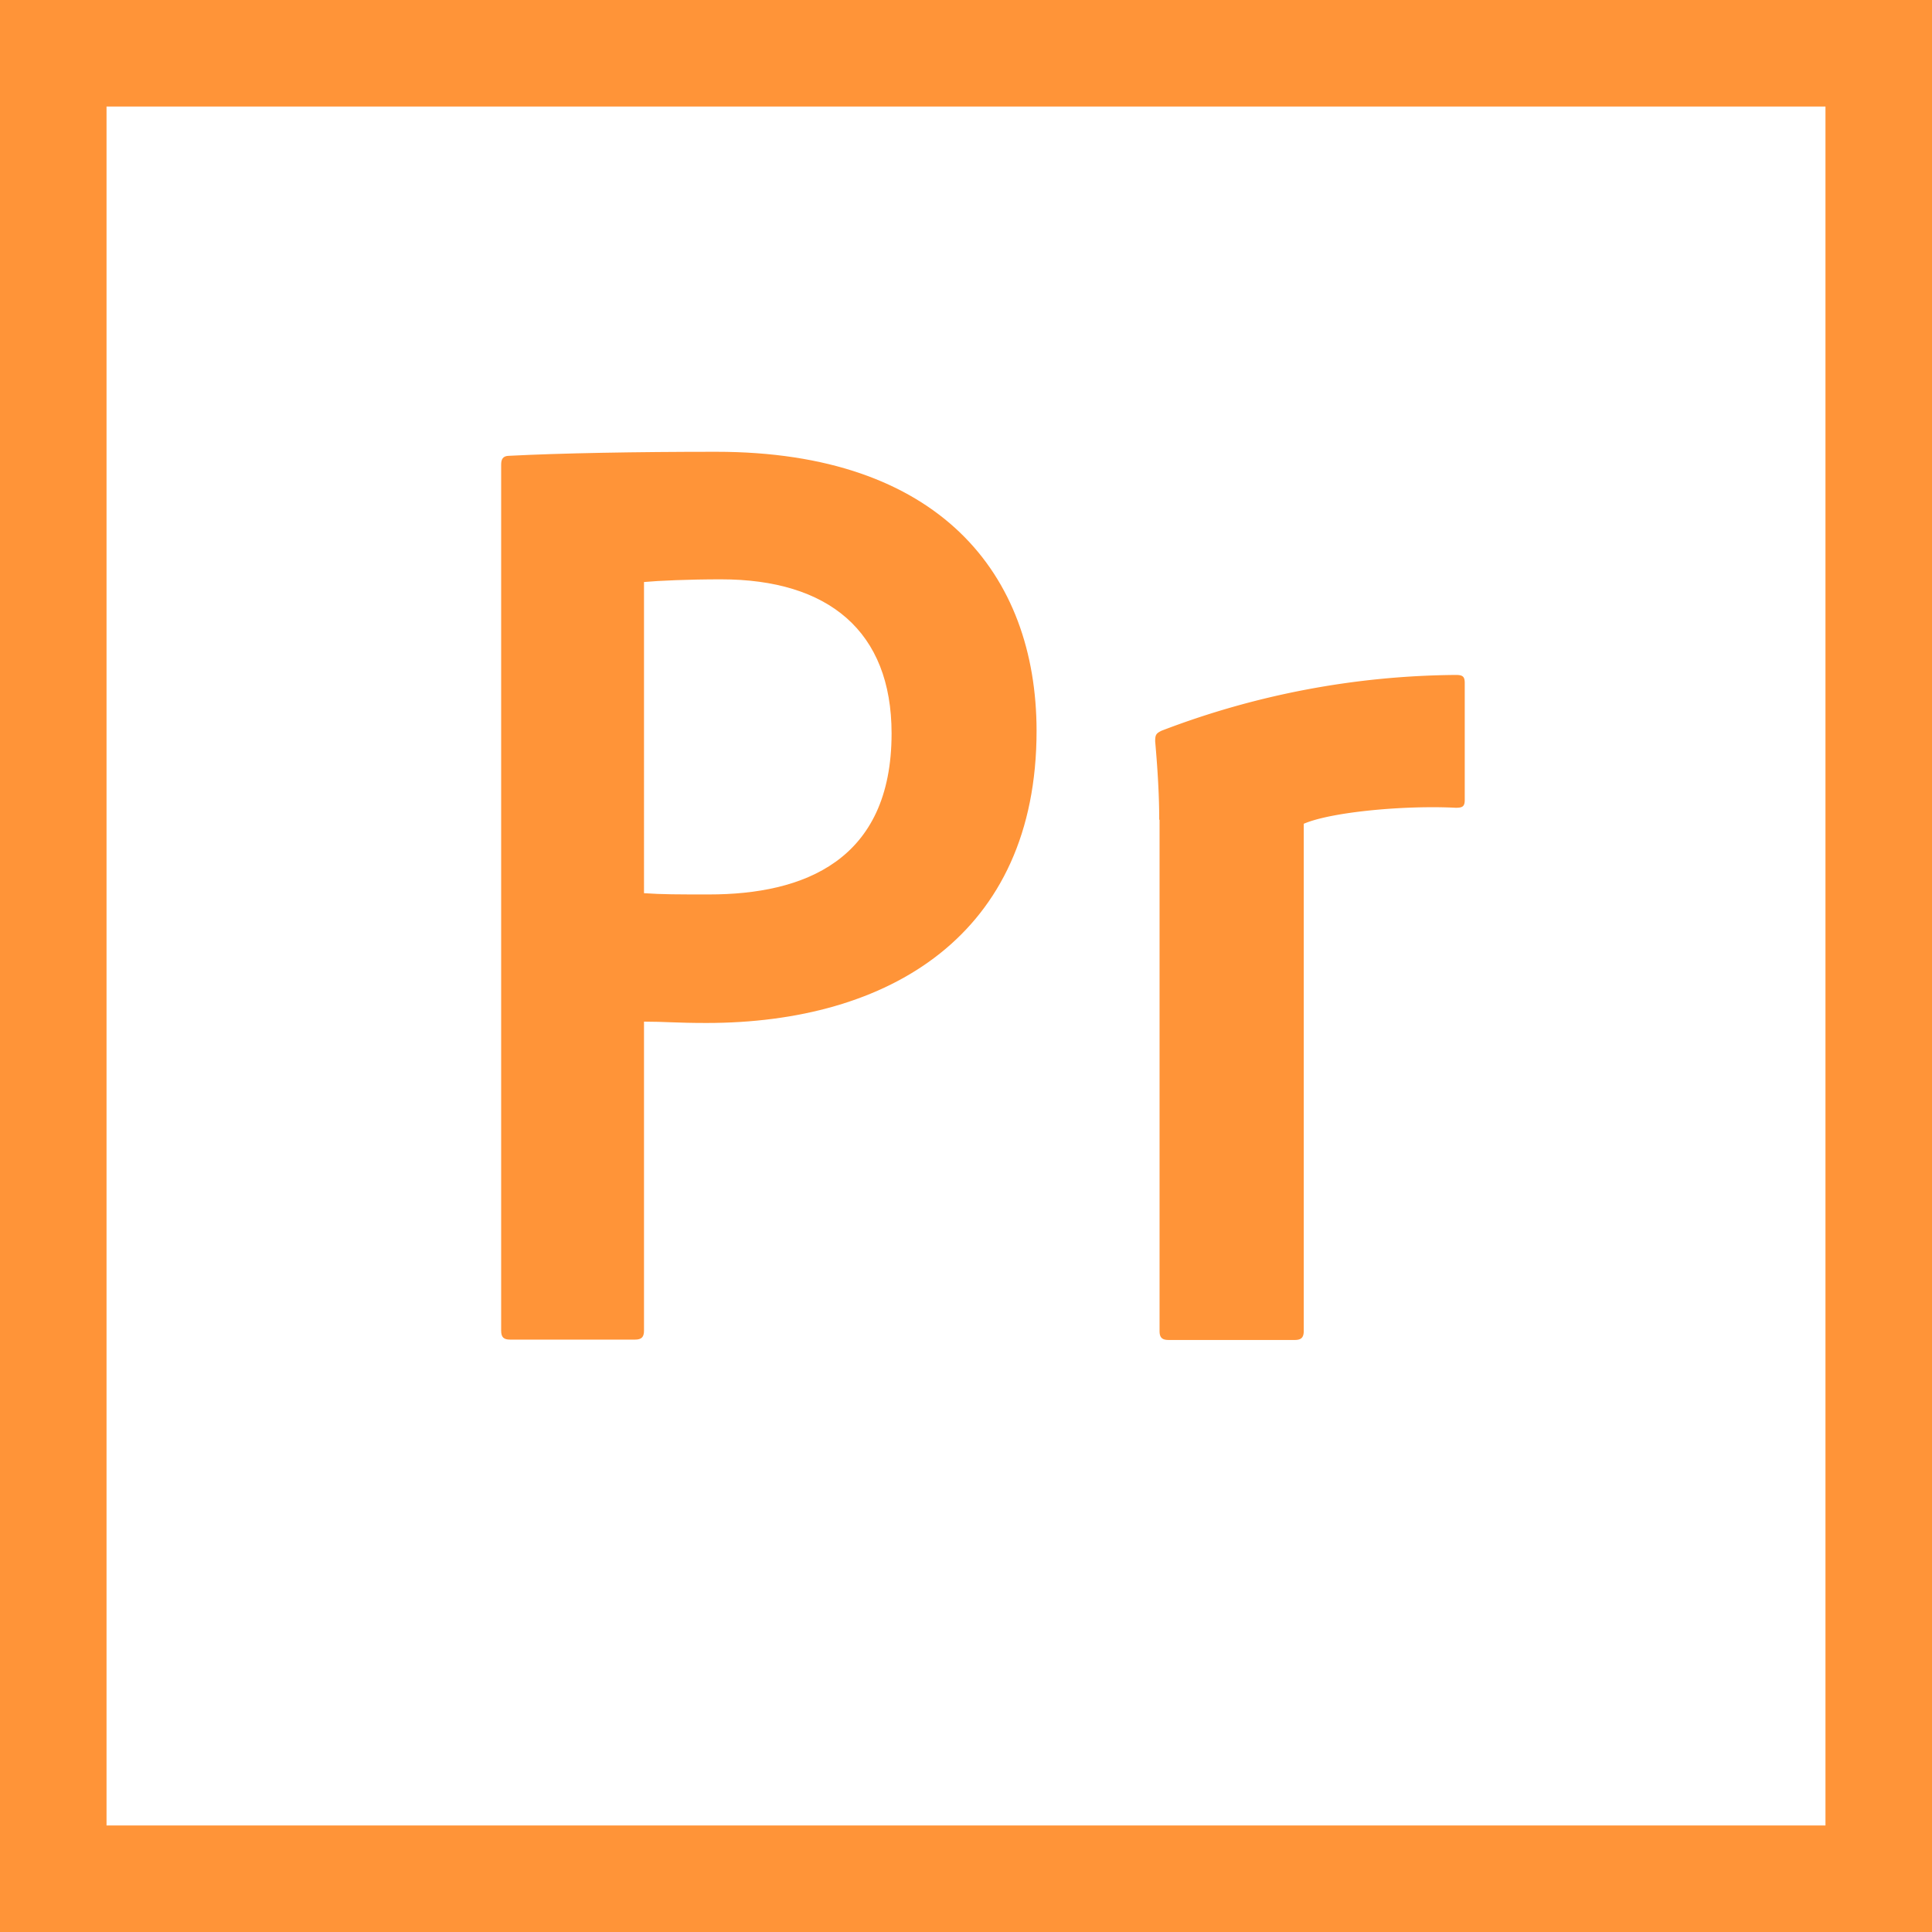
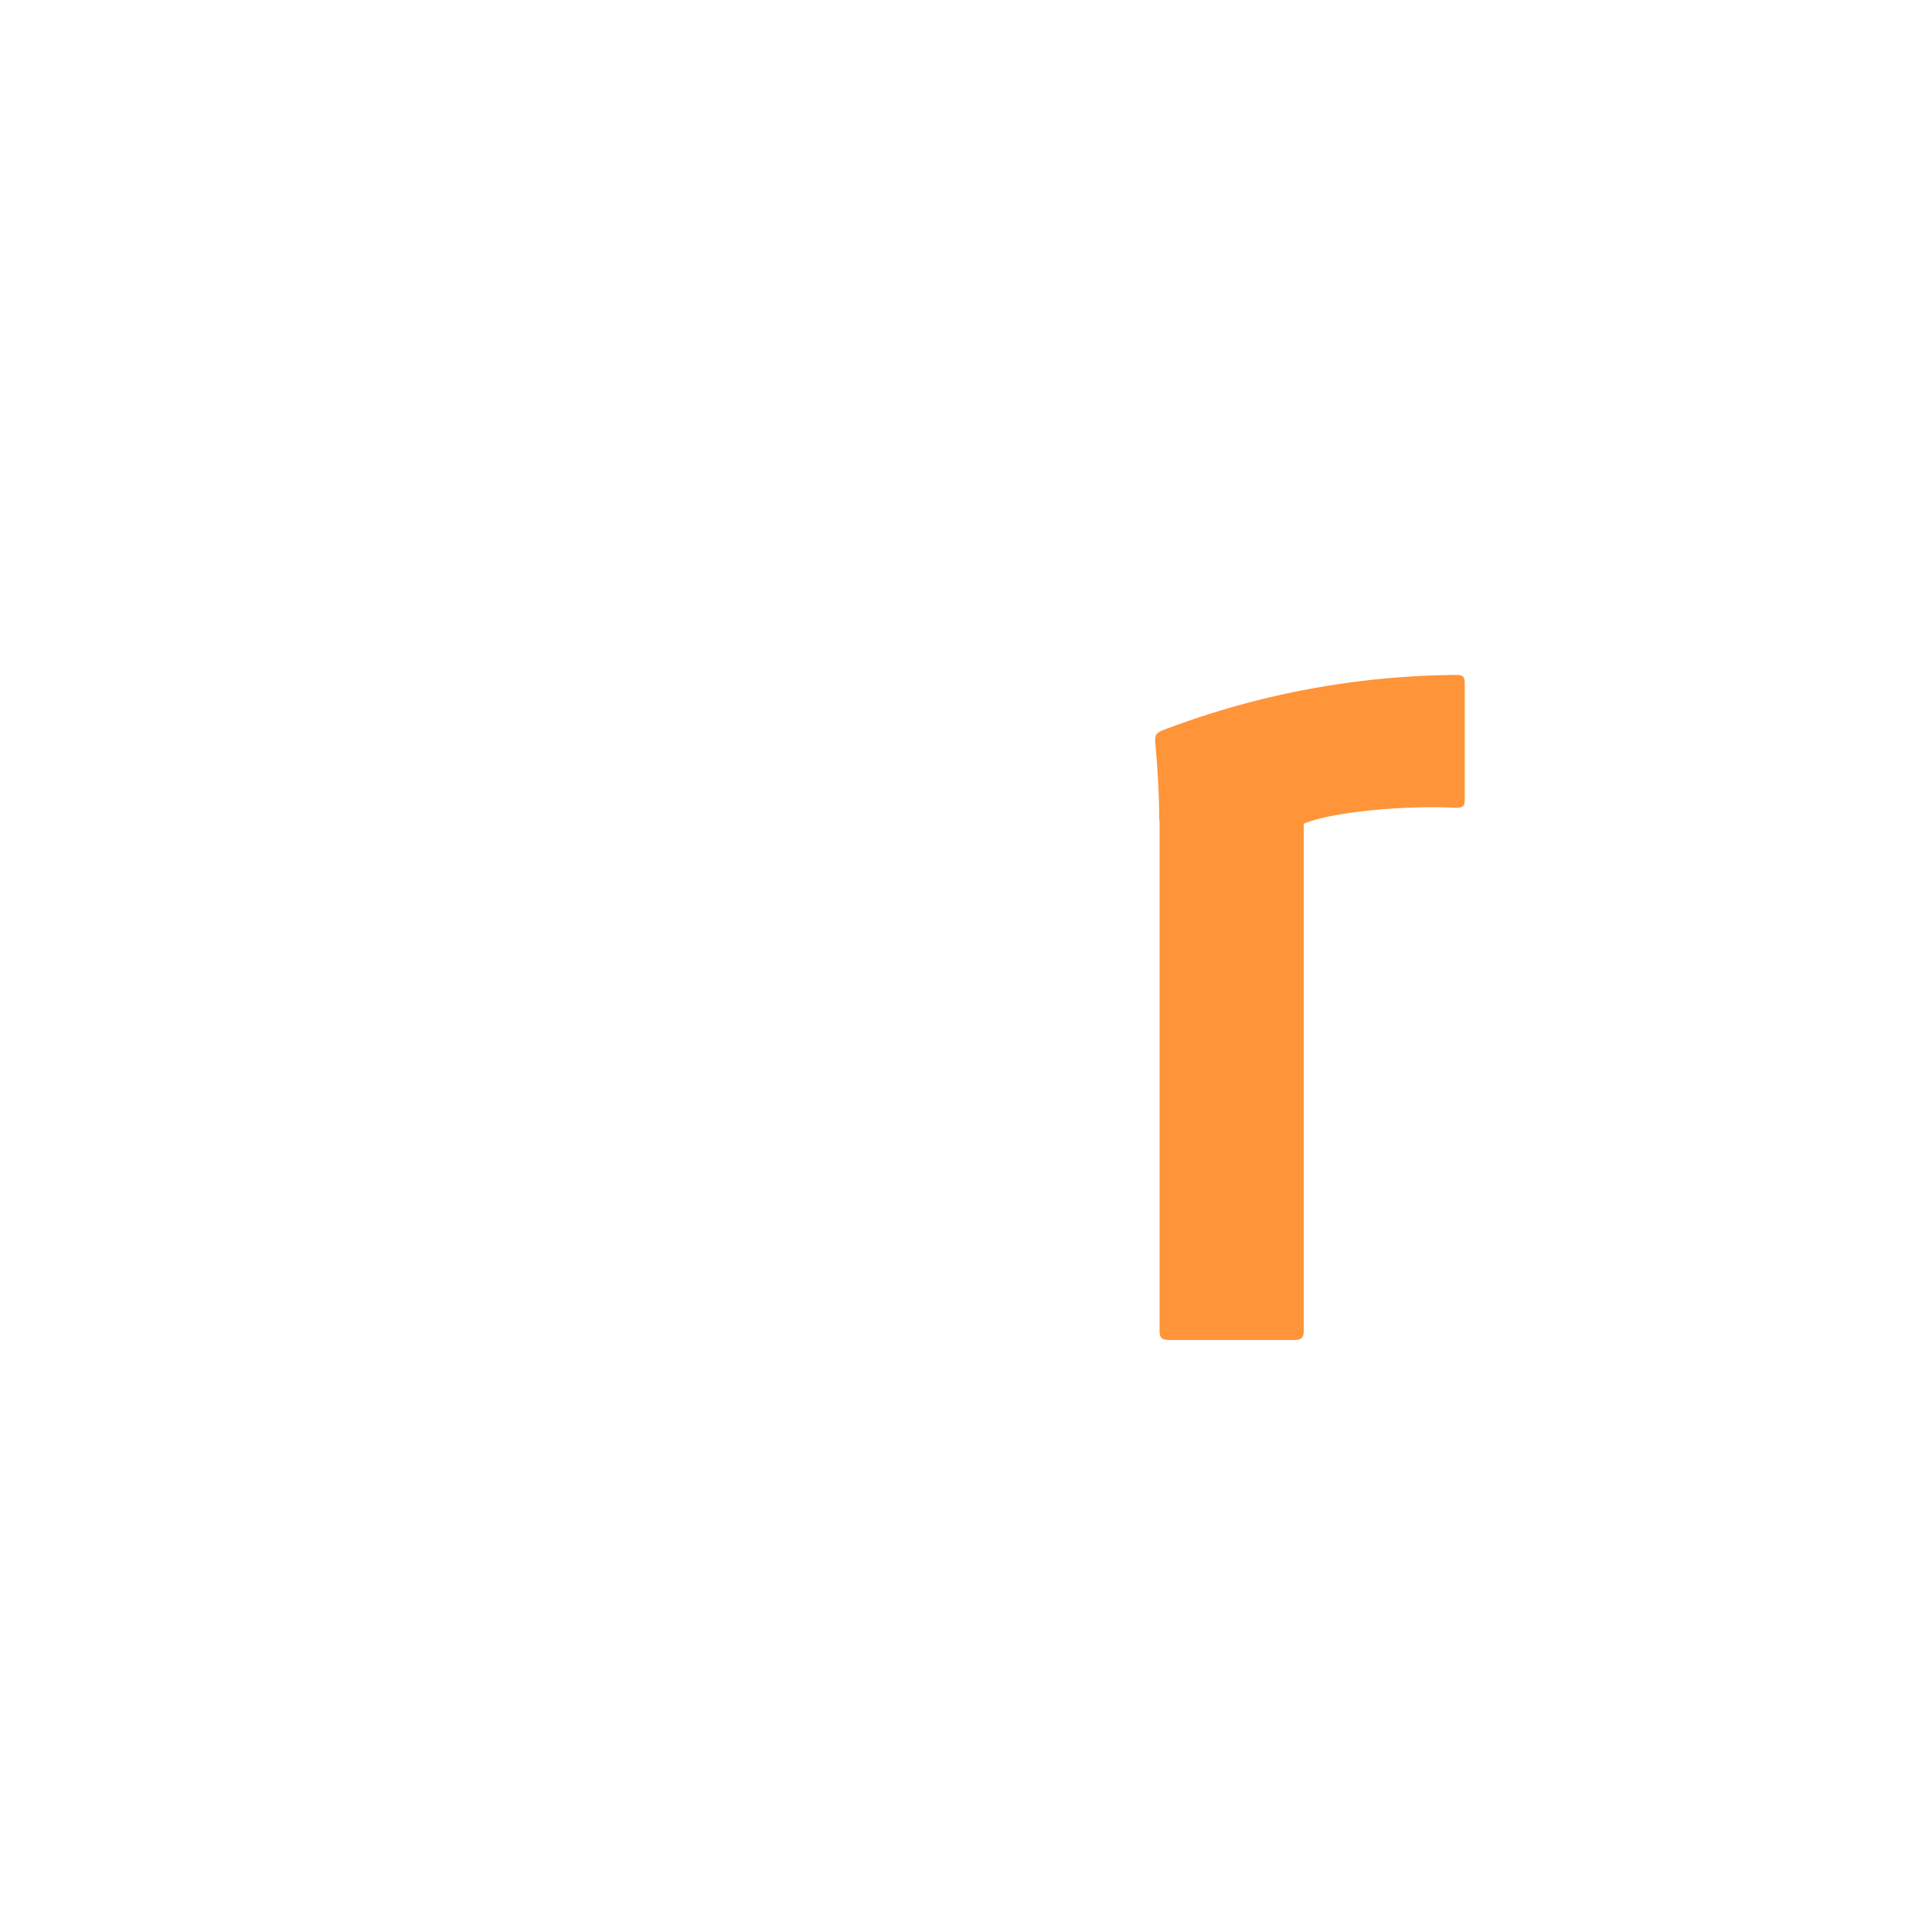
<svg xmlns="http://www.w3.org/2000/svg" id="Layer_1" data-name="Layer 1" viewBox="0 0 216 216">
  <defs>
    <style>.cls-1,.cls-2{fill:#ff9438;}.cls-2{fill-rule:evenodd;}</style>
  </defs>
-   <path class="cls-1" d="M0,0V216H216V0ZM204.09,204.09H11.91V11.91H204.09Z" />
-   <path class="cls-2" d="M80.08,50.51c-8.91,0-17.37.15-23.16.45-.75,0-.89.45-.89,1v96.81c0,.74.29,1,1,1H71c.74,0,1-.3,1-1V114.22c2.38,0,3.56.15,7,.15,20.34,0,36.89-9.8,36.89-32.67C115.87,64.18,105,50.51,80.08,50.51ZM79.28,100c-3.57,0-5.2,0-7.28-.14V65.07c1.63-.15,5-.3,8.61-.3,12,0,19.07,5.79,19.07,17.23C99.68,96.25,89.82,100,79.28,100Z" />
  <path class="cls-2" d="M129.6,91.65c0-1,0-3.71-.45-8.76,0-.75.11-.89.7-1.19a93.78,93.78,0,0,1,32.91-6.24c.74,0,1,.15,1,.89V89.42c0,.74-.24.89-1,.89-5.64-.29-13.9.45-17,1.79v56.71c0,.74-.3,1-1,1H130.64c-.74,0-1-.3-1-1V91.65Z" />
</svg>